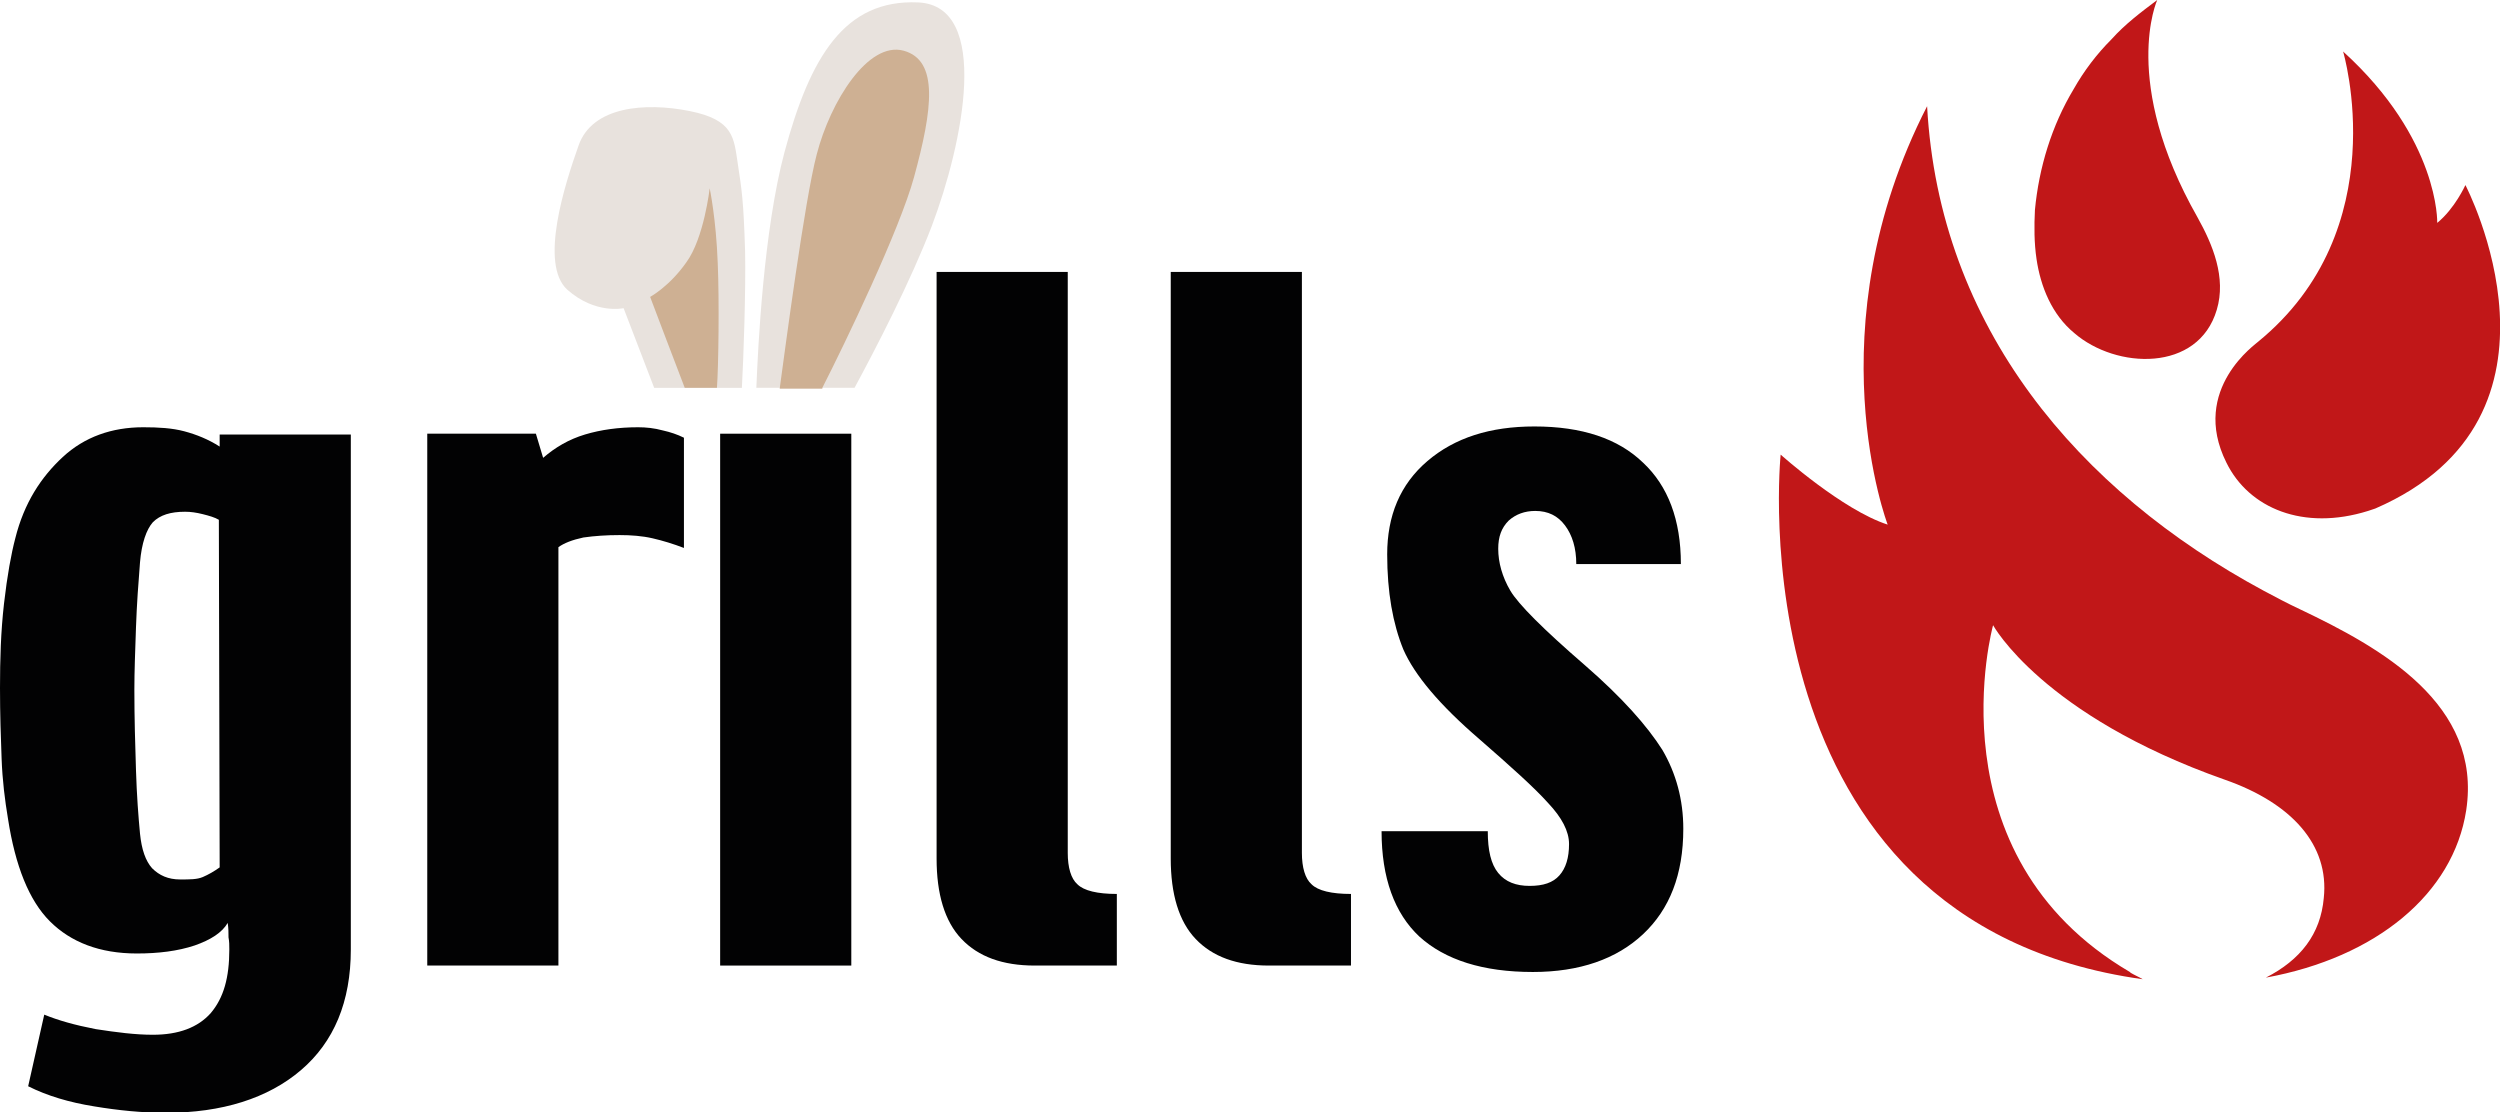
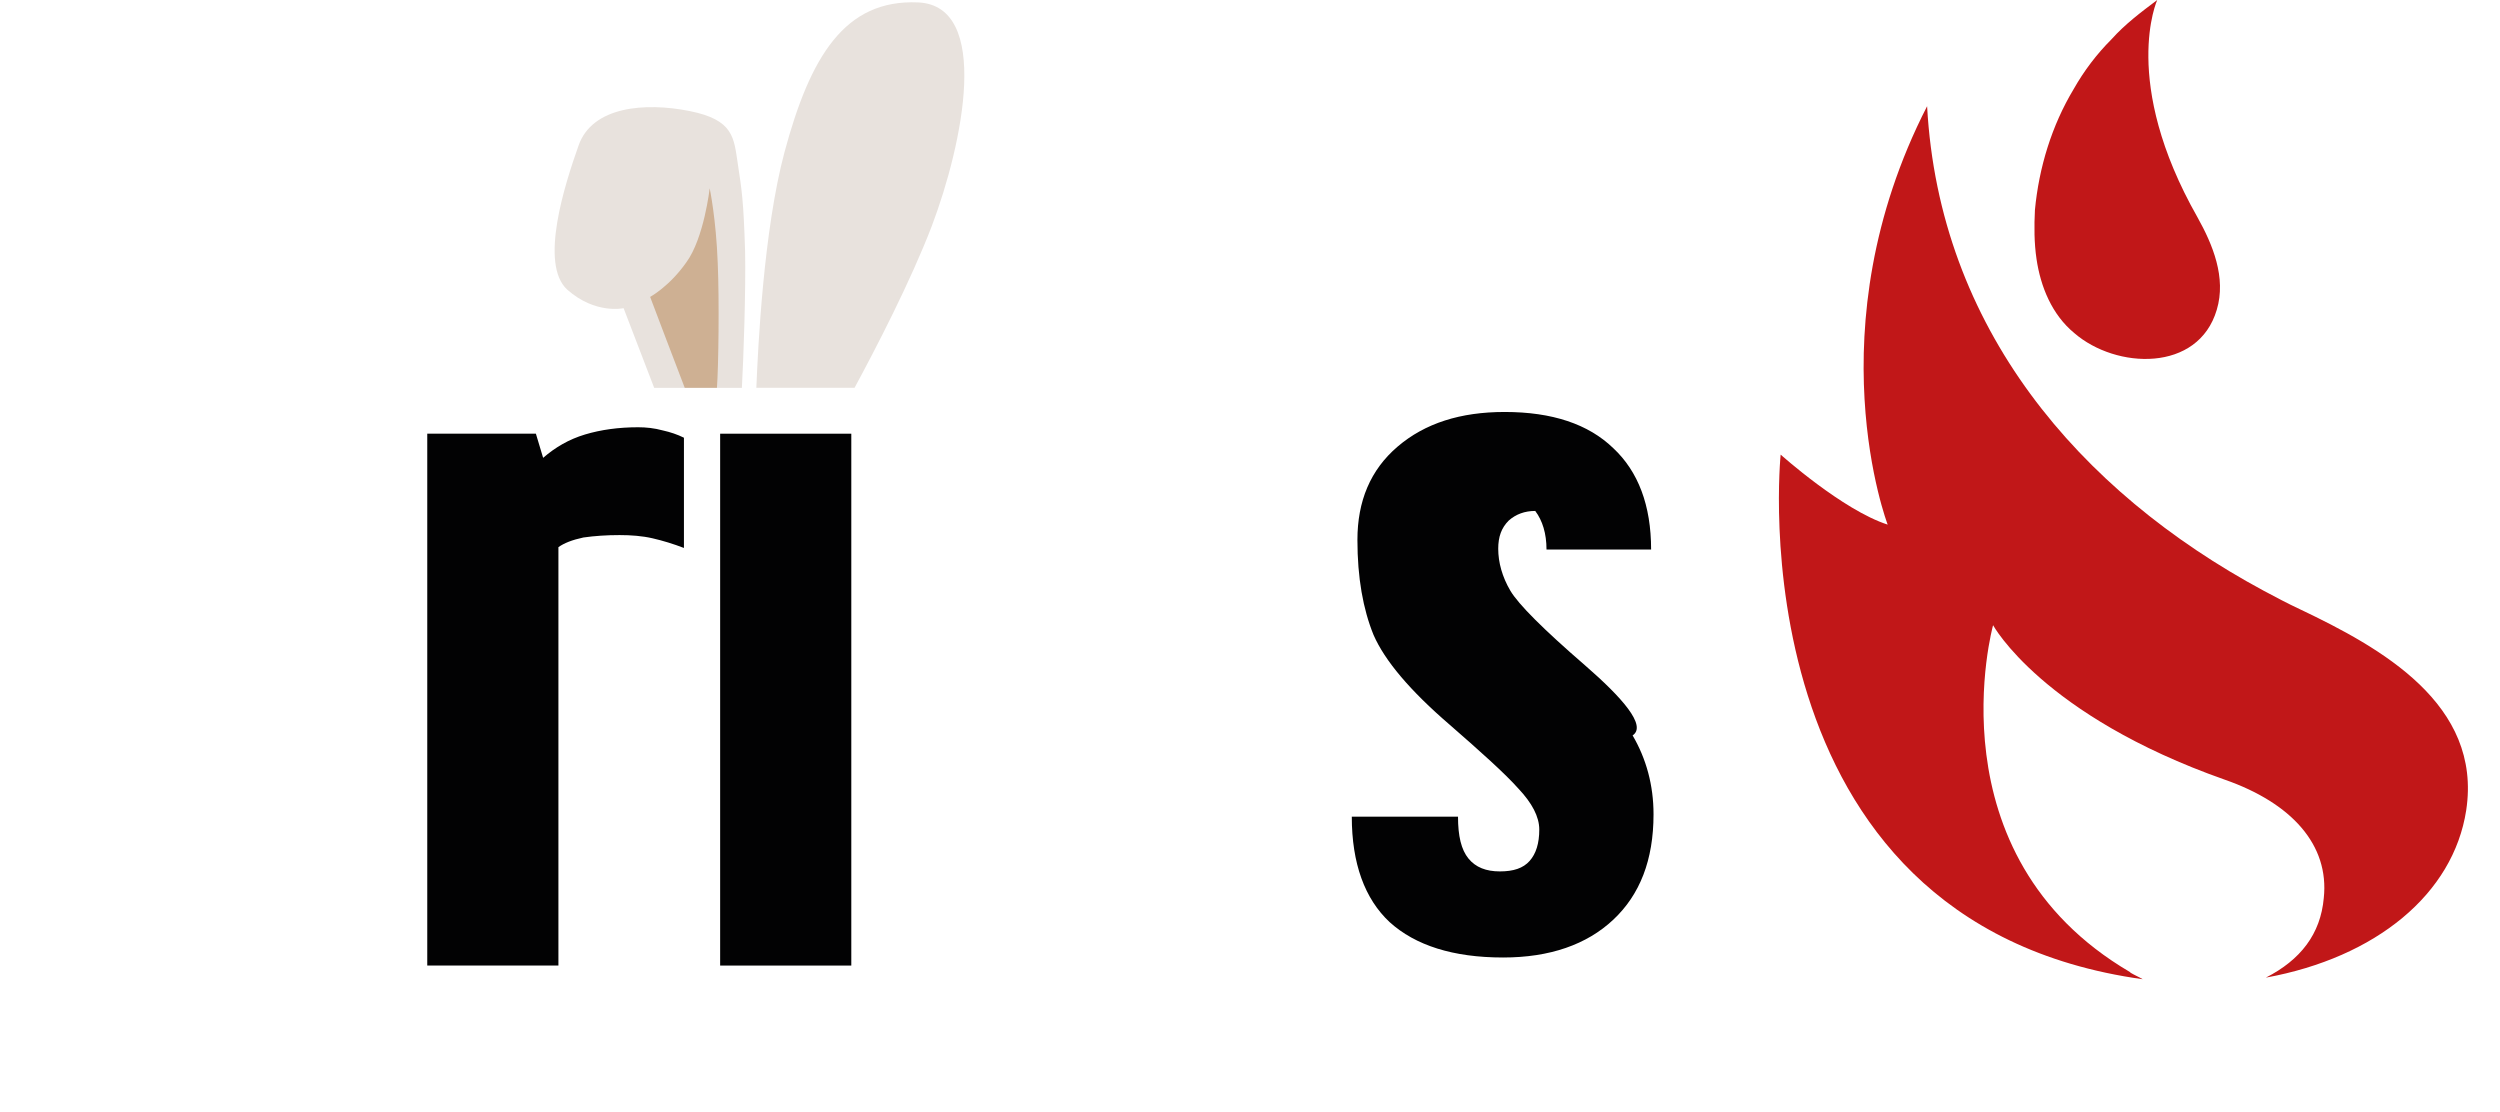
<svg xmlns="http://www.w3.org/2000/svg" version="1.1" id="Ebene_1" x="0px" y="0px" viewBox="0 0 310.7 138.2" style="enable-background:new 0 0 703.4 299.2;">
  <style type="text/css">
	.st0{fill:#020203;}
	.st1{fill:#C11718;}
	.st2{fill:#E8E2DD;}
	.st3{fill:#CEB093;}
</style>
  <g id="Ebene_1">
    <g>
-       <path class="st0" d="M132.7,106V33.8h-16.3v72.9c0,4.4,1,7.8,3.1,10c2.1,2.2,5.1,3.3,9.1,3.3h10.2v-8.9c-2.4,0-4.1-0.4-4.9-1.2&#10;   C133.1,109.2,132.7,107.8,132.7,106z" />
-       <path class="st0" d="M161.8,106V33.8h-16.3v72.9c0,4.4,1,7.8,3.1,10c2.1,2.2,5.1,3.3,9.1,3.3h10.2v-8.9c-2.4,0-4.1-0.4-4.9-1.2&#10;   C162.2,109.2,161.8,107.8,161.8,106z" />
      <rect x="89.5" y="53.9" class="st0" width="16.3" height="66.1" />
      <path class="st0" d="M79.3,53.1c-2.4,0-4.6,0.3-6.6,0.9c-2,0.6-3.7,1.6-5.2,2.9l-0.9-3H53.1V120h16.3V68c0.7-0.5,1.7-0.9,3.1-1.2&#10;   c1.4-0.2,2.9-0.3,4.5-0.3c1.4,0,2.8,0.1,4.1,0.4c1.3,0.3,2.6,0.7,3.9,1.2V54.4c-0.8-0.4-1.7-0.7-2.6-0.9&#10;   C81.3,53.2,80.3,53.1,79.3,53.1z" />
-       <path class="st0" d="M27.3,55.5c-1.4-0.9-2.9-1.5-4.4-1.9c-1.5-0.4-3.2-0.5-5.1-0.5c-3.9,0-7.3,1.2-10,3.7S3,62.5,1.9,66.9&#10;   c-0.5,1.9-1,4.6-1.4,8.1S0,82,0,85.5c0,3.2,0.1,6.2,0.2,8.8c0.1,2.7,0.4,5.1,0.8,7.5c0.9,5.8,2.6,10.1,5.2,12.7&#10;   c2.6,2.6,6.2,4,10.8,4c2.7,0,5.1-0.3,7.2-1c2-0.7,3.4-1.6,4.1-2.8c0.1,0.7,0.1,1.2,0.1,1.8c0.1,0.5,0.1,1,0.1,1.5&#10;   c0,3.5-0.7,6-2.3,7.9c-1.6,1.8-4,2.7-7.2,2.7c-2.2,0-4.5-0.3-7.1-0.7c-2.6-0.5-4.7-1.1-6.4-1.8l-2,8.9c2.4,1.2,5.1,2,8.2,2.5&#10;   c3,0.5,6,0.8,8.9,0.8c7,0,12.7-1.8,16.8-5.3s6.2-8.5,6.2-15v-64H27.3V55.5z M27.3,107.8c-0.7,0.5-1.4,0.9-2.1,1.2&#10;   c-0.7,0.3-1.6,0.3-2.8,0.3c-1.5,0-2.6-0.5-3.5-1.4c-0.8-0.9-1.3-2.3-1.5-4.3c-0.2-2.1-0.4-4.7-0.5-7.9c-0.1-3.1-0.2-6.5-0.2-10&#10;   c0-2.2,0.1-4.8,0.2-7.7c0.1-2.9,0.3-5.6,0.5-8.1c0.2-2.4,0.8-4.1,1.6-5c0.9-0.9,2.2-1.3,4-1.3c0.7,0,1.4,0.1,2.2,0.3&#10;   c0.8,0.2,1.5,0.4,2,0.7L27.3,107.8z" />
-       <path class="st0" d="M197,82.7c-5.2-4.5-8.3-7.6-9.3-9.3c-1-1.7-1.5-3.5-1.5-5.2c0-1.5,0.4-2.6,1.3-3.5c0.9-0.8,2-1.2,3.3-1.2&#10;   c1.6,0,2.8,0.6,3.7,1.8c0.9,1.2,1.4,2.8,1.4,4.8h13c0-5.5-1.6-9.7-4.7-12.6c-3.1-3-7.6-4.5-13.5-4.5c-5.5,0-9.9,1.4-13.3,4.3&#10;   c-3.4,2.9-5,6.8-5,11.6c0,4.7,0.7,8.6,2,11.8c1.4,3.2,4.5,6.9,9.5,11.2c3.9,3.4,6.8,6,8.5,7.9c1.7,1.8,2.6,3.5,2.6,5.1&#10;   c0,1.7-0.4,3-1.2,3.9c-0.8,0.9-2,1.3-3.7,1.3c-1.7,0-3-0.5-3.9-1.6c-0.9-1.1-1.3-2.8-1.3-5.2h-13.2c0,5.8,1.6,10.2,4.7,13.1&#10;   c3.2,2.9,7.9,4.4,14.1,4.4c5.8,0,10.4-1.6,13.7-4.7c3.3-3.1,5-7.4,5-13.1c0-3.6-0.9-6.9-2.6-9.8C204.7,90.2,201.6,86.7,197,82.7z" />
+       <path class="st0" d="M197,82.7c-5.2-4.5-8.3-7.6-9.3-9.3c-1-1.7-1.5-3.5-1.5-5.2c0-1.5,0.4-2.6,1.3-3.5c0.9-0.8,2-1.2,3.3-1.2&#10;   c0.9,1.2,1.4,2.8,1.4,4.8h13c0-5.5-1.6-9.7-4.7-12.6c-3.1-3-7.6-4.5-13.5-4.5c-5.5,0-9.9,1.4-13.3,4.3&#10;   c-3.4,2.9-5,6.8-5,11.6c0,4.7,0.7,8.6,2,11.8c1.4,3.2,4.5,6.9,9.5,11.2c3.9,3.4,6.8,6,8.5,7.9c1.7,1.8,2.6,3.5,2.6,5.1&#10;   c0,1.7-0.4,3-1.2,3.9c-0.8,0.9-2,1.3-3.7,1.3c-1.7,0-3-0.5-3.9-1.6c-0.9-1.1-1.3-2.8-1.3-5.2h-13.2c0,5.8,1.6,10.2,4.7,13.1&#10;   c3.2,2.9,7.9,4.4,14.1,4.4c5.8,0,10.4-1.6,13.7-4.7c3.3-3.1,5-7.4,5-13.1c0-3.6-0.9-6.9-2.6-9.8C204.7,90.2,201.6,86.7,197,82.7z" />
      <path class="st1" d="M257.8,41.4c5.2,4.5,15.4,4.9,17.7-2.9c1.2-4-0.5-8.1-2.4-11.5c-9.6-16.9-5-27-5-27c-2,1.5-4,3-5.7,4.9&#10;   c-1.8,1.8-3.4,3.9-4.7,6.2c-2.7,4.5-4.3,9.7-4.8,15c-0.1,2-0.1,4.1,0.2,6.1C253.6,35.6,255,39.1,257.8,41.4z" />
-       <path class="st1" d="M276.7,57.5c2.8,5.7,9.6,8.5,17.6,6l0.9-0.3C321.5,51.8,306.4,23,306.4,23s-1.3,2.9-3.5,4.7&#10;   c0,0,0.3-10.4-11.7-21.3c0,0,6.6,22.1-10.6,36.1C280.6,42.6,272.1,48.3,276.7,57.5z" />
      <path class="st1" d="M281.6,121.5c13.7-2.5,23.3-10.4,24.9-20.8c2-13.2-10.6-20.2-20.7-25c-1.5-0.7-3-1.5-4.5-2.3&#10;   C258.3,61,241,40.7,239.5,13.2c-14.2,27.7-4.9,52-4.9,52c-5.6-1.8-13.3-8.7-13.3-8.7s-6,58.1,45,65.2c-0.5-0.3-1-0.5-1.5-0.8&#10;   l-0.1-0.1c-24.9-14.6-17-43.1-17-43.1s6.1,11.2,28.8,19.2c8.3,2.9,13,8.1,12.3,14.7C288.4,116.1,285.9,119.3,281.6,121.5z" />
    </g>
    <path class="st2" d="M106.2,48.2c2.6-4.8,7-13.3,9.6-20.1c3.9-10.3,7.4-27.4-1.7-27.8C105-0.1,100.7,7,97.5,18.9&#10;  c-2.6,9.7-3.3,24.3-3.5,29.3H106.2z" />
    <path class="st2" d="M77.5,38.3l3.8,9.9h10.9c0.2-3.5,0.5-12.1,0.4-17c-0.2-6.3-0.4-7.5-0.9-10.8c-0.5-3.3-0.5-5.5-6-6.6&#10;  c-5.5-1.1-12.1-0.6-13.8,4.3C70.2,22.9,67,32.8,70.5,36C74,39.1,77.5,38.3,77.5,38.3z" />
    <g id="Ebene_2_00000180365657389455905010000000294943268560623241_">
	</g>
    <g id="Ebene_2_00000049906403911852415390000008617096634420199086_">
	</g>
    <path class="st3" d="M89.1,48.2c0.2-2.6,0.3-10.9,0.1-15.5c-0.2-5.5-1-9.3-1-9.3s-0.7,6.2-2.9,9.2c-2.1,3-4.5,4.3-4.5,4.3&#10;  s3.1,8.2,4.3,11.3H89.1z" />
-     <path class="st3" d="M102.2,48.2c2.8-5.5,9.6-19.6,11.4-26.2c2.3-8.4,3.1-14.5-1.3-15.7c-4.4-1.2-9.1,6.3-10.8,12.9&#10;  c-1.5,5.7-3.9,24-4.6,29.1H102.2z" />
  </g>
  <g id="Ebene_2">
</g>
</svg>